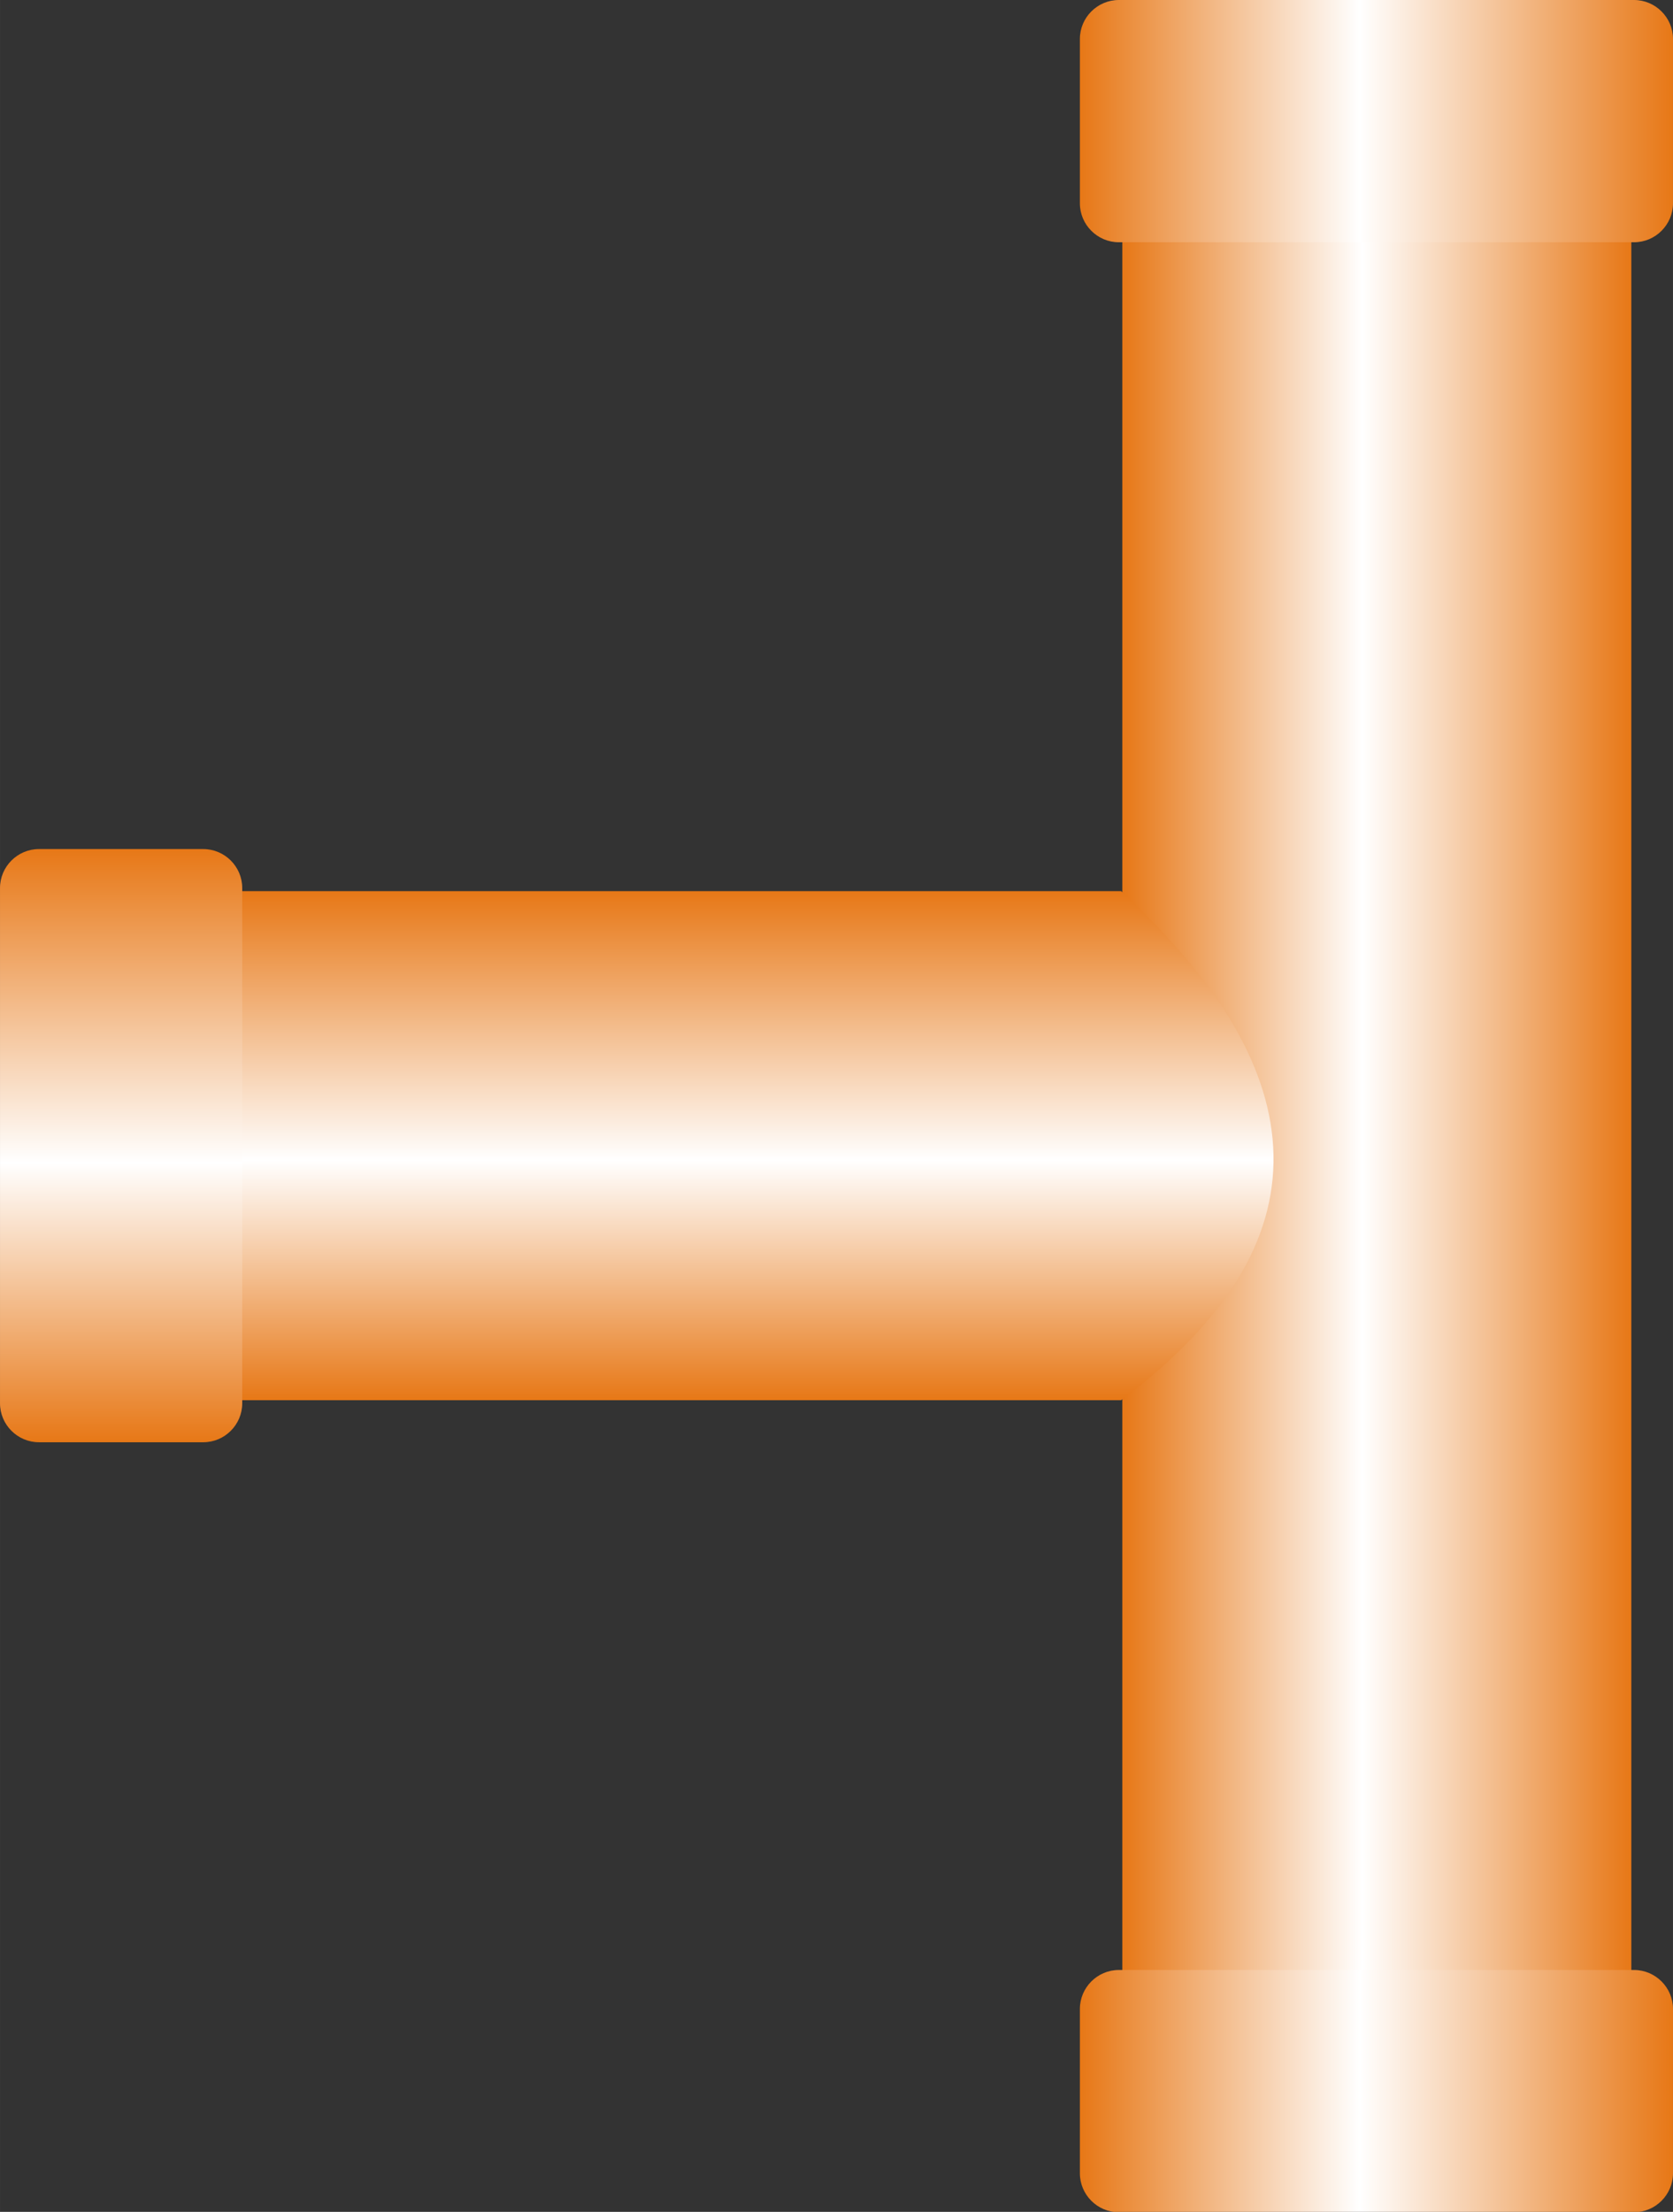
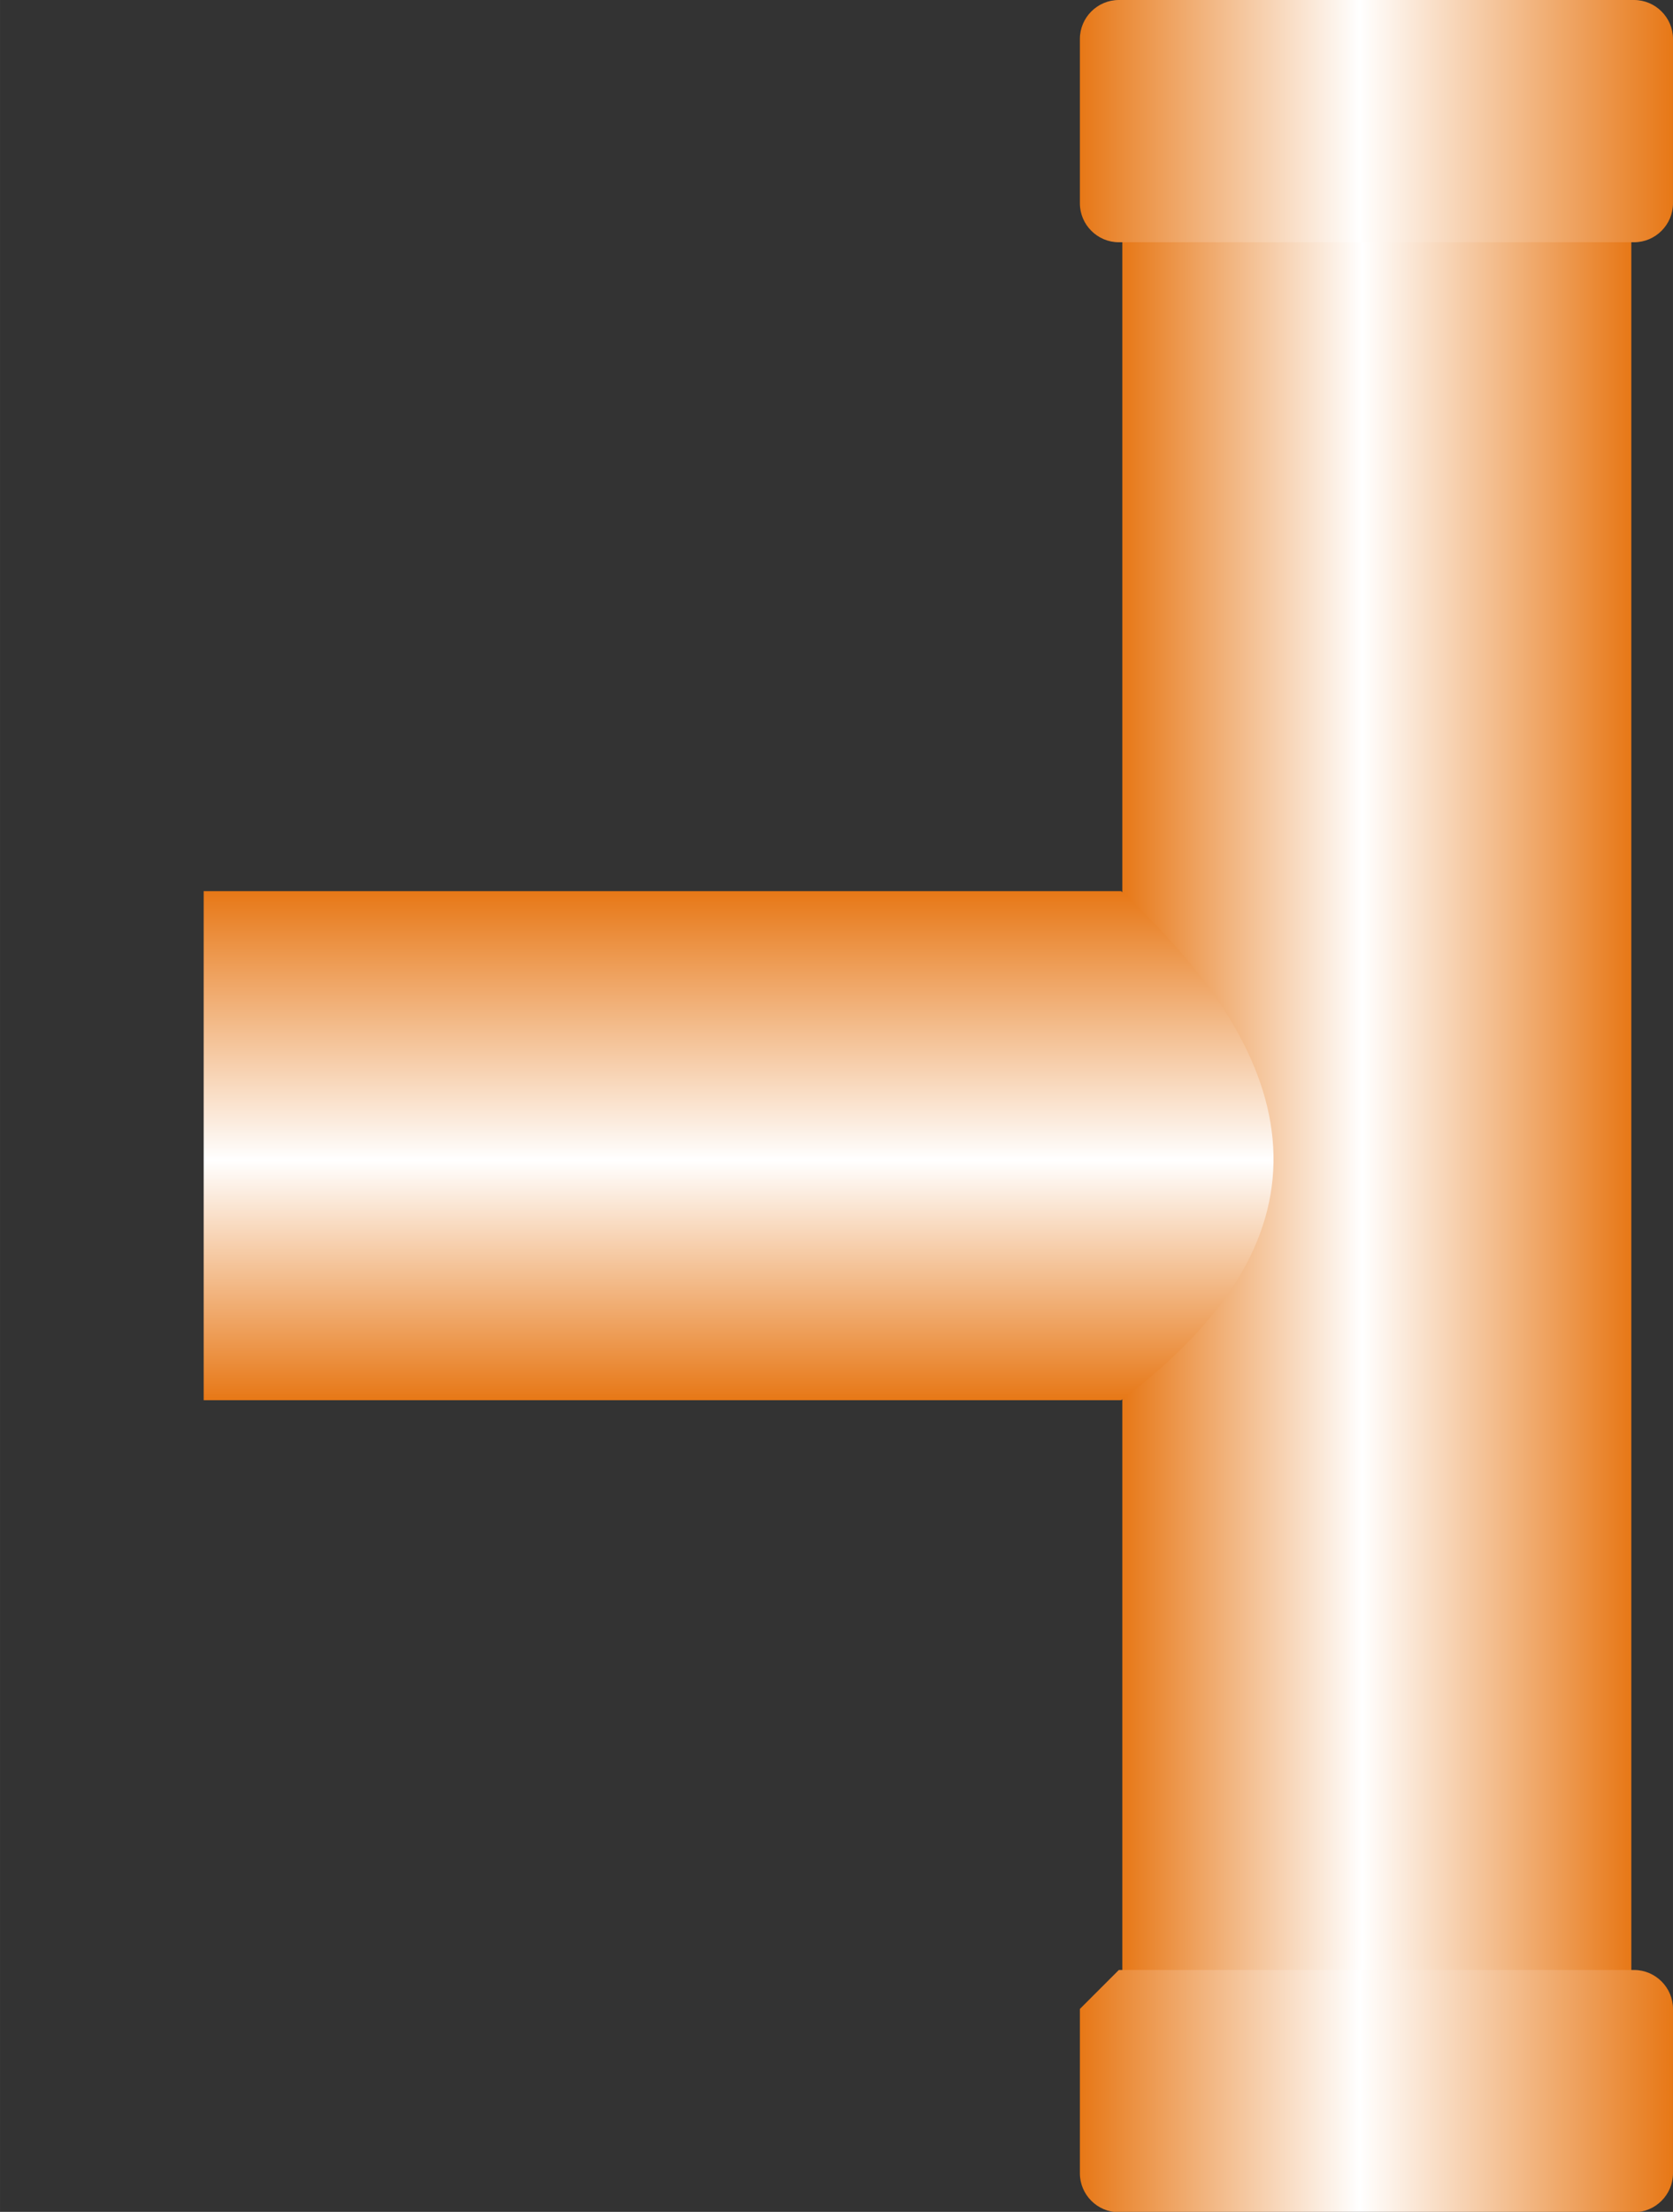
<svg xmlns="http://www.w3.org/2000/svg" xmlns:ns1="http://www.inkscape.org/namespaces/inkscape" xmlns:ns2="http://sodipodi.sourceforge.net/DTD/sodipodi-0.dtd" xmlns:xlink="http://www.w3.org/1999/xlink" xml:space="preserve" width="21.574mm" height="28.519mm" style="shape-rendering:geometricPrecision; text-rendering:geometricPrecision; image-rendering:optimizeQuality; fill-rule:evenodd; clip-rule:evenodd" viewBox="0 0 4.296 5.679" id="svg3438" version="1.1" ns1:version="0.48.3.1 r9886" ns2:docname="92.svg">
  <rect x="0" y="0" width="4.296" height="5.679" fill="#333333" stroke="none" />
  <ns2:namedview pagecolor="#ffffff" bordercolor="#666666" borderopacity="1" objecttolerance="10" gridtolerance="10" guidetolerance="10" ns1:pageopacity="0" ns1:pageshadow="2" ns1:window-width="640" ns1:window-height="480" id="namedview3463" showgrid="false" ns1:zoom="2.3354656" ns1:cx="38.221832" ns1:cy="50.525257" ns1:window-x="0" ns1:window-y="0" ns1:window-maximized="0" ns1:current-layer="svg3438" />
  <defs id="defs3440">
    <style type="text/css" id="style3442">
   
    .fil2 {fill:url(#id0)}
    .fil3 {fill:url(#id1)}
    .fil0 {fill:url(#id2)}
    .fil4 {fill:url(#id3)}
    .fil1 {fill:url(#id4)}
   
  </style>
    <linearGradient id="id0" gradientUnits="userSpaceOnUse" x1="4.296" y1="5.369" x2="2.774" y2="5.369">
      <stop offset="0" style="stop-color:#E77817" id="stop3445" />
      <stop offset="0.529" style="stop-color:white" id="stop3447" />
      <stop offset="1" style="stop-color:#E77817" id="stop3449" />
    </linearGradient>
    <linearGradient id="id1" gradientUnits="userSpaceOnUse" xlink:href="#id0" x1="4.296" y1="0.311" x2="2.774" y2="0.311">
  </linearGradient>
    <linearGradient id="id2" gradientUnits="userSpaceOnUse" xlink:href="#id0" x1="4.189" y1="2.912" x2="2.882" y2="2.912">
  </linearGradient>
    <linearGradient id="id3" gradientUnits="userSpaceOnUse" xlink:href="#id0" x1="0.311" y1="2.18" x2="0.311" y2="3.703">
  </linearGradient>
    <linearGradient id="id4" gradientUnits="userSpaceOnUse" xlink:href="#id0" x1="1.7" y1="2.288" x2="1.7" y2="3.595">
  </linearGradient>
  </defs>
  <g id="hmigradengt" ns1:label="#图层_x0020_1">
    <g id="_55470672">
      <polygon id="_56497928" class="fil0" points="2.882,5.3 2.882,0.523 4.189,0.523 4.189,5.3 " />
      <path id="_56495800" class="fil1" d="M2.879 3.595l-2.356 0 0 -1.307 2.356 0c0.505,0.467 0.538,0.904 0,1.307z" />
-       <path id="_56492800" class="fil2" d="M2.873 5.058l1.323 0c0.055,1.99144e-005 0.1,0.045 0.1,0.1l-1.99144e-005 0.422c0,0.055 -0.045,0.1 -0.1,0.1l-1.323 0c-0.055,0 -0.1,-0.045 -0.1,-0.1l0 -0.422c0,-0.055 0.045,-0.1 0.1,-0.1z" />
+       <path id="_56492800" class="fil2" d="M2.873 5.058l1.323 0c0.055,1.99144e-005 0.1,0.045 0.1,0.1l-1.99144e-005 0.422c0,0.055 -0.045,0.1 -0.1,0.1l-1.323 0c-0.055,0 -0.1,-0.045 -0.1,-0.1l0 -0.422z" />
      <path id="_56946584" class="fil3" d="M2.873 0l1.323 0c0.055,1.99144e-005 0.1,0.045 0.1,0.1l-1.99144e-005 0.422c0,0.055 -0.045,0.1 -0.1,0.1l-1.323 0c-0.055,0 -0.1,-0.045 -0.1,-0.1l0 -0.422c0,-0.055 0.045,-0.1 0.1,-0.1z" />
-       <path id="_56567232" class="fil4" d="M0 3.603l0 -1.323c1.99144e-005,-0.055 0.045,-0.1 0.1,-0.1l0.422 1.99144e-005c0.055,0 0.1,0.045 0.1,0.1l0 1.323c0,0.055 -0.045,0.1 -0.1,0.1l-0.422 0c-0.055,0 -0.1,-0.045 -0.1,-0.1z" />
    </g>
  </g>
</svg>